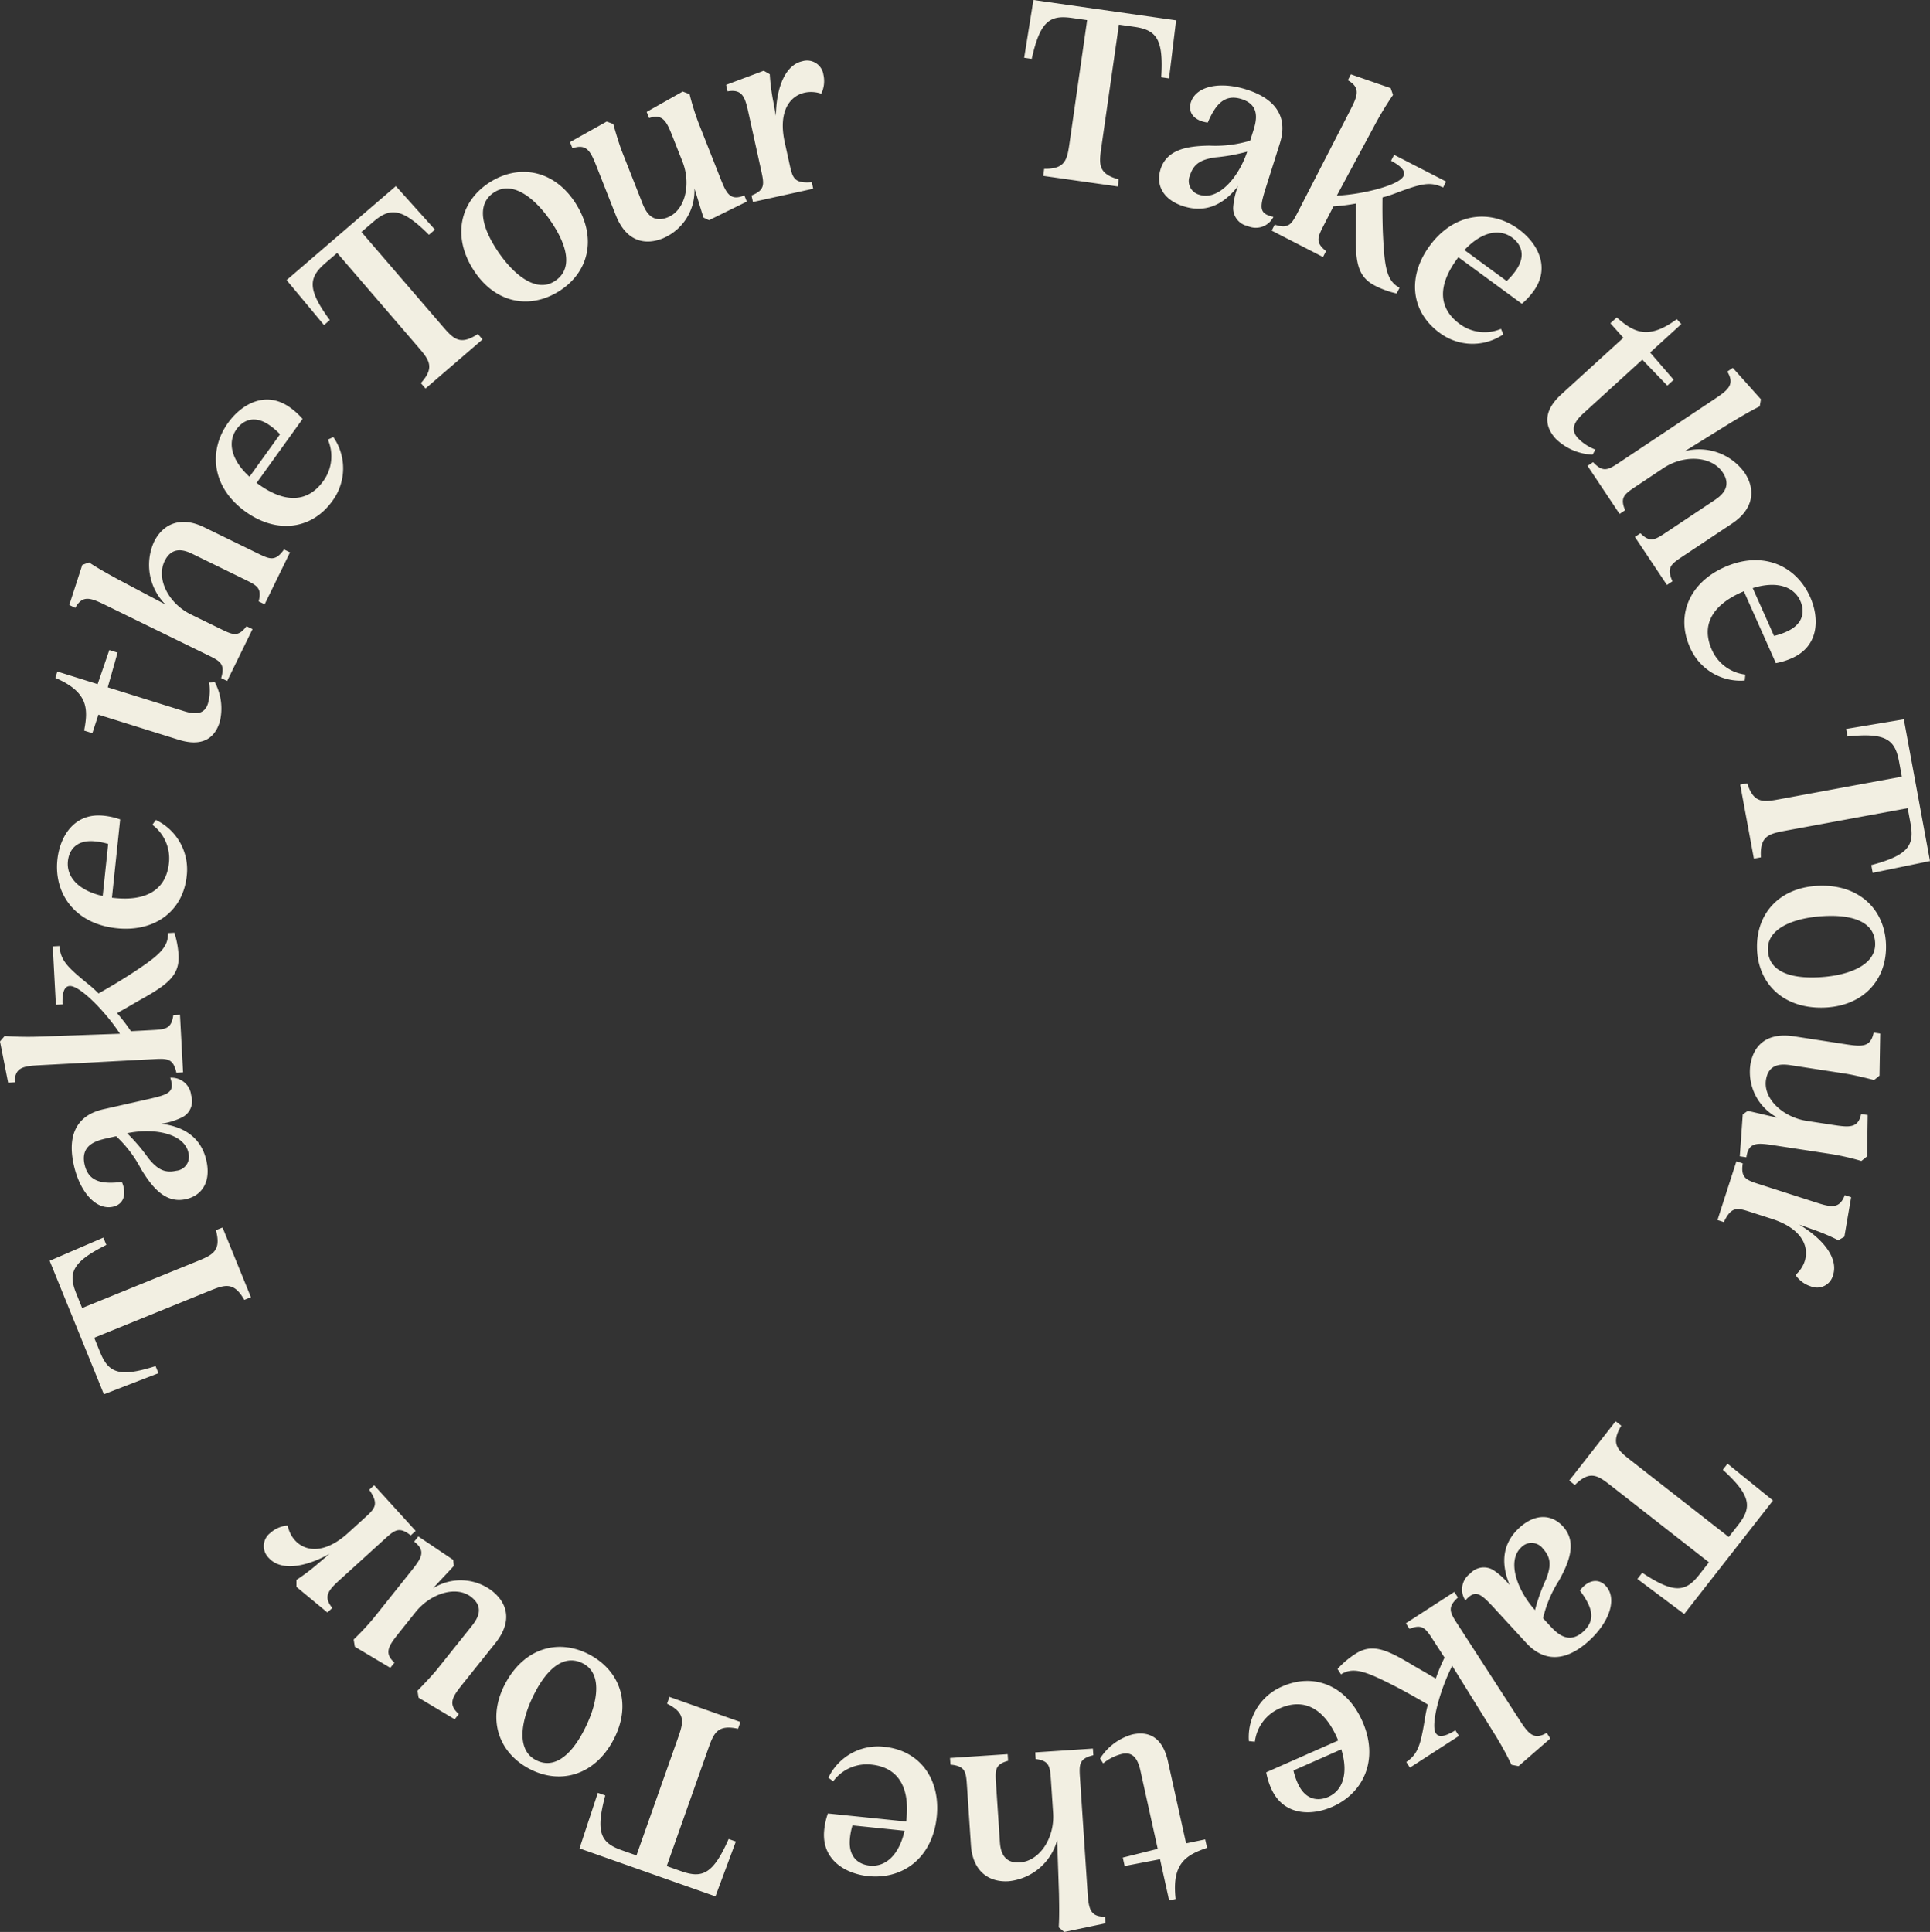
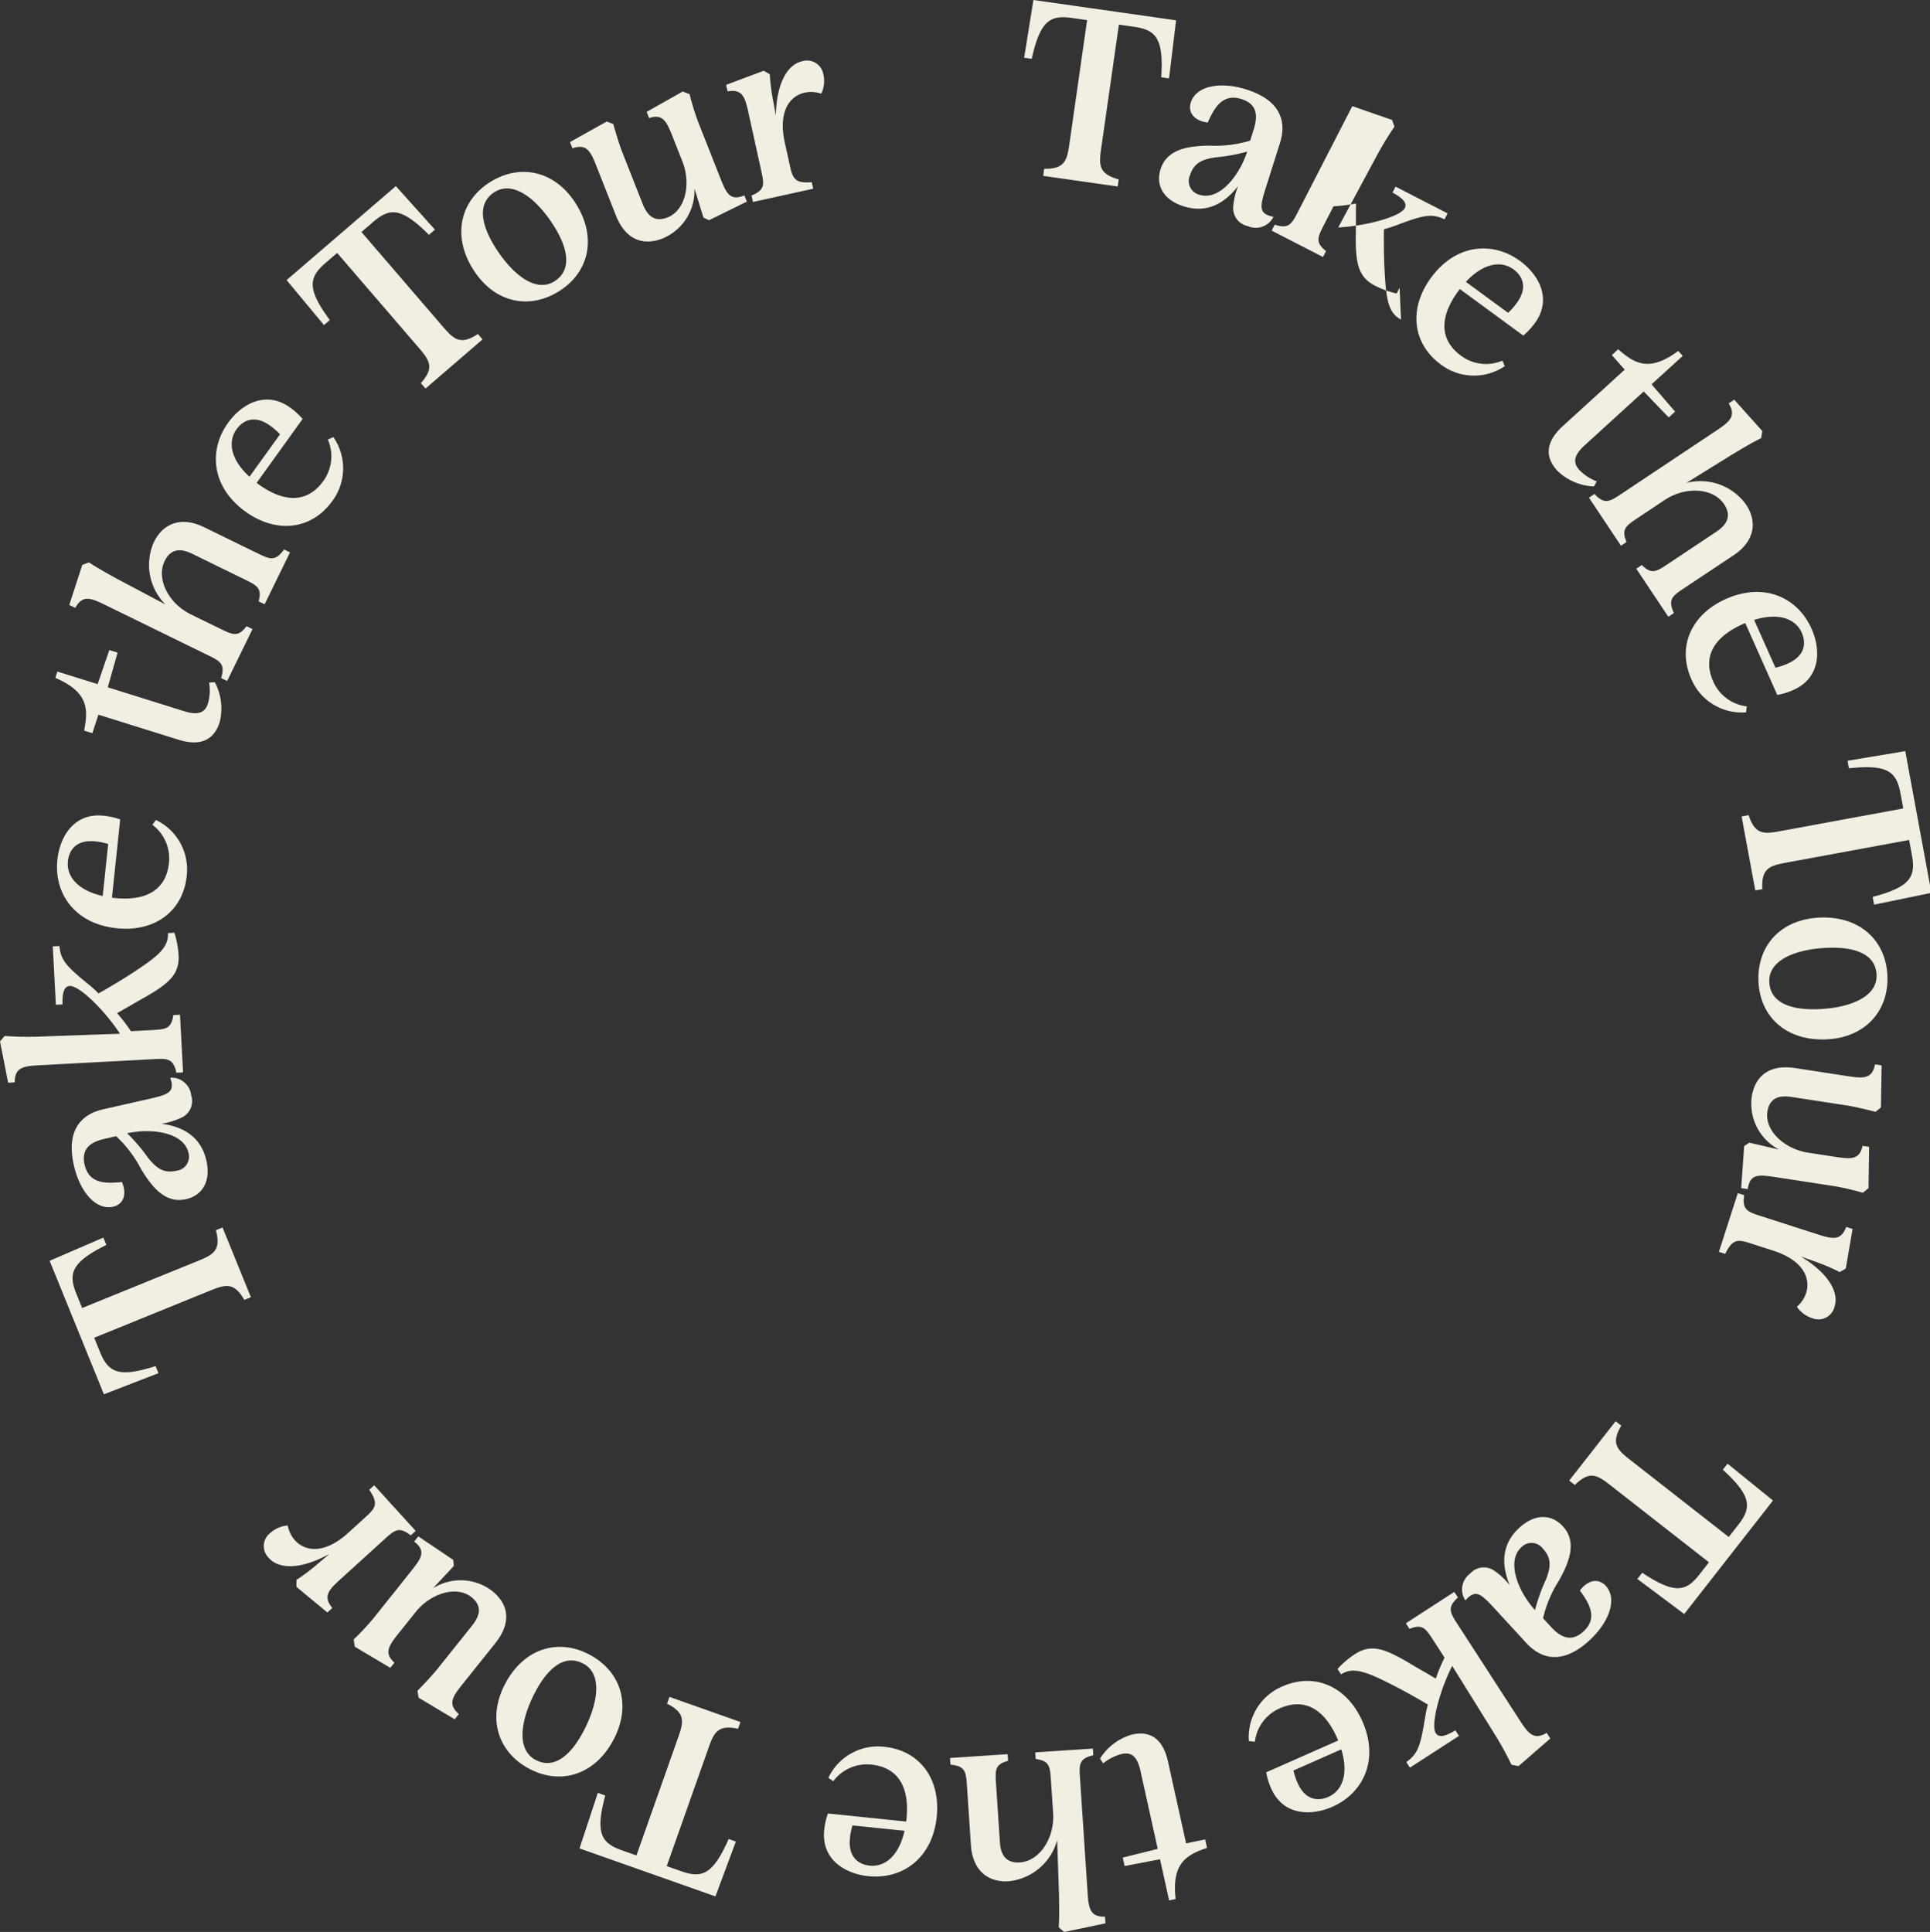
<svg xmlns="http://www.w3.org/2000/svg" width="199.188" height="199.424" viewBox="0 0 199.188 199.424">
  <rect x="0" y="0" width="199.188" height="199.424" fill="#333333" stroke="none" />
-   <path fill="#f2efe2" d="m166.742 146.707.582.455c-1.144 1.918-.342 2.546 1.083 3.66l10.013 7.83.973-1.244c1.412-1.806 1.375-3-1.587-5.7l.487-.622 4.692 3.8-9.163 11.718-4.834-3.618.5-.642c3.339 2.222 4.505 1.971 5.9.185l.988-1.264-10.013-7.83c-1.425-1.114-2.227-1.742-3.829-.149l-.582-.455Zm-12.343 19.489c-1.584-1.727-2.086-2.2-3.165-1a2.03 2.03 0 0 1 .5-2.773 1.883 1.883 0 0 1 2.43-.328 7.4 7.4 0 0 1 1.646 1.531c-.734-1.78-1.051-4.048.995-5.924 1.614-1.481 3.324-1.426 4.495-.149 1.464 1.6.692 3.617-.4 5.589a12.458 12.458 0 0 0-1.647 3.9l.689.751c.707.769 1.932 2.03 3.471.618 1.408-1.291.8-2.67-.359-4.234.842-1.117 1.931-1.287 2.671-.48 1.205 1.314.4 3.713-1.7 5.642-3.623 3.323-5.916.9-6.6.148Zm4.02.011a18.881 18.881 0 0 1 1.148-3.2c.488-1.277.563-2.176-.3-3.114a1.462 1.462 0 0 0-2.265-.17c-1.464 1.343-.527 4.286 1.415 6.479m-20.017 6.629-.36-.556a9.3 9.3 0 0 1 1.823-1.544c1.647-1.066 3.046-.545 5.436.852 1.044.629 1.164.673 2.881 1.686a18.784 18.784 0 0 1 .906-2.164l-1.149-1.775c-.8-1.24-1.121-1.732-2.471-1.193l-.373-.577 5-3.238.373.577c-1.145 1.044-.813 1.558-.01 2.8l6.255 9.667c.969 1.5 1.508 2.331 2.919 1.51l.374.577-3.282 2.852-.726-.137a33.159 33.159 0 0 0-1.668-3.047l-4.452-7.163c-1.234 2.407-2.26 6.074-1.692 6.951.318.492 1 .324 2.018-.3l.374.578-5.065 3.274-.374-.577c1.213-.845 1.472-1.711 1.935-4.559a12.167 12.167 0 0 1 .294-1.374 70.901 70.901 0 0 0-3.191-1.789c-3.137-1.612-4.457-2.153-5.776-1.33m-9.505 6.893a5.662 5.662 0 0 1 3.439-5.641c3.355-1.483 6.684 0 8.269 3.586 1.761 3.984.1 7.418-3.088 8.829-2.19.968-5.074.933-6.32-1.886a7.256 7.256 0 0 1-.514-1.667l7.432-3.285-.1-.233c-1.37-3.1-3.439-4.19-5.932-3.088a4.328 4.328 0 0 0-2.57 3.448Zm9.537.85-4.94 2.183a6.7 6.7 0 0 0 .429 1.286c.8 1.817 2.146 1.893 3.171 1.439 1.491-.659 2.1-2.432 1.339-4.909m-24.894.947a5.779 5.779 0 0 1 3.312-2.48c2.04-.451 3.221.644 3.694 2.783l1.871 8.456 1.97-.41.192.871c-2.183.744-3.659 1.618-3.24 5.282l-.672.148-.941-4.253-3.653.7-.193-.871 3.609-.9-1.783-8.058c-.319-1.442-.9-1.965-1.924-1.739a4.914 4.914 0 0 0-1.924.973ZM99.8 184.388c-.1-1.474-.138-2.084-1.705-2.236l-.046-.686 5.948-.394.046.686c-1.38.372-1.341.957-1.243 2.431l.393 5.922c.057.865.3 2.252 2.056 2.136 2.059-.136 3.61-2.537 3.44-5.1l-.221-3.33c-.1-1.474-.136-2.059-1.578-2.244l-.045-.686 5.948-.394.045.686c-1.508.355-1.468.965-1.37 2.439l.761 11.489c.118 1.779.183 2.771 1.815 2.739l.046.686-4.255.892-.567-.473c.073-1.2.043-2.428.025-3.474l-.187-5.527a5.788 5.788 0 0 1-5 4.238c-2.084.138-3.721-1.055-3.9-3.724Zm-14.307-.88a5.664 5.664 0 0 1 5.784-3.194c3.649.376 5.8 3.313 5.4 7.215-.447 4.333-3.588 6.493-7.06 6.135-2.382-.245-4.869-1.705-4.553-4.771a7.246 7.246 0 0 1 .38-1.7l8.083.833.026-.253c.347-3.37-.909-5.343-3.62-5.623a4.327 4.327 0 0 0-3.941 1.719Zm7.861 5.471-5.372-.554a6.693 6.693 0 0 0-.265 1.33c-.2 1.976.925 2.707 2.039 2.822 1.622.167 3.03-1.071 3.6-3.6m-16.94-11.227-.246.7c-2.183-.473-2.523.488-3.124 2.193l-4.236 11.983 1.489.526c2.162.763 3.281.348 4.9-3.322l.745.262-2.106 5.659L59.81 190.8l1.89-5.735.768.271c-1.043 3.873-.432 4.9 1.705 5.654l1.513.534 4.237-11.988c.6-1.705.941-2.666-1.079-3.677l.246-.7Zm-13.172 1.97c-1.969 3.6-5.539 4.547-8.712 2.81s-4.3-5.256-2.325-8.853c1.994-3.642 5.551-4.57 8.724-2.832s4.308 5.233 2.313 8.875m-7.9-5.254c-1.5 2.748-2.2 6.029-.1 7.179 1.854 1.015 3.558-.346 4.867-2.737 1.492-2.725 2.219-6.016.119-7.166-1.877-1.027-3.581.334-4.89 2.725m-13.019-12.155c1.129-1.413 1.734-2.169.425-3.183l.429-.537 3.605 2.425.052.629c-.807.887-1.507 1.6-2.135 2.3a5.336 5.336 0 0 1 6.1.28c1.651 1.321 2.062 3.214.328 5.382l-3.261 4.079c-1.113 1.392-1.734 2.169-.508 3.246l-.429.537-3.728-2.231-.115-.712c.5-.509 1.527-1.584 2.052-2.24l3.547-4.437c.6-.756 1.328-1.905-.025-2.987-1.552-1.241-4.229-.381-5.756 1.529l-1.622 2.029c-1.113 1.393-1.734 2.169-.568 3.2l-.43.537-3.661-2.178-.12-.748a26.647 26.647 0 0 0 2.056-2.2Zm-14.454-4.045a3.009 3.009 0 0 1 1.823-.8c.437 2.184 2.94 3.765 6.239.766l1.678-1.525c1.093-.994 1.546-1.405.5-2.934l.509-.462 4.284 4.712-.509.463c-1.217-.96-1.669-.549-2.763.445l-4.373 3.975c-1.263 1.148-2 1.817-.958 3.074l-.509.463-3.192-2.641v-.721a20.759 20.759 0 0 0 2.282-1.73l1.128-.956c-2.889 1.593-5.163 1.629-6.243.441a1.705 1.705 0 0 1 .1-2.574m-1.969-24.36-.684.278c-1.094-1.947-2.038-1.563-3.713-.882l-11.775 4.788.595 1.463c.864 2.124 1.917 2.685 5.737 1.462l.3.731-5.631 2.18-5.6-13.78 5.544-2.392.308.755c-3.59 1.79-3.952 2.927-3.1 5.027l.6 1.486 11.774-4.788c1.675-.682 2.619-1.065 2.034-3.247l.684-.278Zm-10.765-20.408c2.286-.514 2.946-.715 2.444-2.247a2.03 2.03 0 0 1 2.157 1.812 1.883 1.883 0 0 1-.925 2.271 7.394 7.394 0 0 1-2.148.666c1.91.249 4.034 1.1 4.644 3.811.481 2.137-.418 3.593-2.108 3.974-2.112.476-3.482-1.2-4.648-3.132a12.446 12.446 0 0 0-2.559-3.367l-.994.224c-1.018.229-2.722.665-2.263 2.7.42 1.864 1.918 2.023 3.851 1.8.551 1.286.155 2.315-.913 2.555-1.74.392-3.419-1.5-4.046-4.285-1.079-4.8 2.165-5.578 3.159-5.8Zm-2.01 3.481a18.832 18.832 0 0 1 2.2 2.586c.865 1.059 1.607 1.57 2.85 1.291a1.462 1.462 0 0 0 1.274-1.879c-.436-1.939-3.455-2.591-6.324-2m4.218-20.658.661-.035a9.285 9.285 0 0 1 .432 2.349c.1 1.959-1.043 2.913-3.444 4.291-1.066.593-1.163.675-2.9 1.66a18.758 18.758 0 0 1 1.426 1.863l2.111-.113c1.475-.079 2.06-.11 2.265-1.55l.687-.037.318 5.952-.687.036c-.336-1.513-.947-1.48-2.422-1.4l-11.5.614c-1.78.095-2.773.148-2.762 1.78l-.682.038-.84-4.266.48-.561a33.089 33.089 0 0 0 3.473.069l8.428-.3c-1.473-2.268-4.144-4.983-5.187-4.927-.585.031-.779.705-.74 1.9l-.687.037-.322-6.029.687-.037c.13 1.473.752 2.128 2.992 3.948a12.228 12.228 0 0 1 1.045.947 66.948 66.948 0 0 0 3.14-1.877c2.959-1.918 4.085-2.8 4.028-4.348m-1.25-11.681a5.663 5.663 0 0 1 3.182 5.791c-.384 3.648-3.324 5.8-7.226 5.387-4.332-.455-6.486-3.6-6.121-7.073.25-2.381 1.715-4.866 4.781-4.543a7.247 7.247 0 0 1 1.7.384l-.85 8.081.253.027c3.37.354 5.346-.9 5.63-3.609a4.327 4.327 0 0 0-1.711-3.945Zm-5.487 7.85.565-5.371a6.67 6.67 0 0 0-1.33-.268c-1.976-.208-2.709.919-2.826 2.034-.171 1.621 1.064 3.032 3.591 3.605m11.574-22.06a5.779 5.779 0 0 1 .5 4.108c-.623 1.993-2.162 2.473-4.252 1.819l-8.266-2.586-.623 1.909-.851-.266c.441-2.264.418-3.98-2.969-5.439l.205-.656 4.157 1.3 1.208-3.519.851.267-1.013 3.58 7.877 2.464c1.41.441 2.155.194 2.467-.8a4.908 4.908 0 0 0 .113-2.153Zm4.349-13.344c1.327.649 1.877.917 2.788-.367l.618.3-2.617 5.358-.618-.3c.364-1.382-.163-1.639-1.49-2.288l-5.332-2.607c-.778-.38-2.1-.859-2.876.721-.907 1.854.4 4.394 2.715 5.524l3 1.466c1.327.649 1.854.906 2.732-.252l.618.3-2.618 5.355-.618-.3c.442-1.485-.107-1.753-1.434-2.4l-10.344-5.058c-1.6-.783-2.494-1.22-3.279.211l-.618-.3 1.342-4.136.693-.257c1.009.663 2.085 1.246 3 1.751l4.888 2.588a5.787 5.787 0 0 1-1.185-6.449c.918-1.877 2.767-2.7 5.17-1.527Zm7.88-11.97a5.662 5.662 0 0 1-.108 6.606c-2.142 2.978-5.762 3.386-8.946 1.1-3.536-2.544-3.846-6.344-1.808-9.177 1.4-1.944 3.9-3.375 6.4-1.574a7.264 7.264 0 0 1 1.287 1.177l-4.745 6.6.207.148c2.75 1.978 5.087 1.871 6.678-.342a4.326 4.326 0 0 0 .47-4.274Zm-8.657 4.1 3.154-4.384a6.679 6.679 0 0 0-1.021-.892c-1.613-1.16-2.808-.545-3.463.364-.952 1.323-.579 3.161 1.331 4.911m18.171-9.109-.482-.56c1.5-1.658.832-2.43-.347-3.8l-8.291-9.635-1.2 1.03c-1.738 1.5-1.935 2.673.442 5.9l-.6.515-3.861-4.643 11.277-9.7 4.034 4.493-.618.532c-2.84-2.832-4.034-2.814-5.752-1.335l-1.217 1.047 8.291 9.635c1.18 1.371 1.844 2.144 3.726.894l.482.56ZM48.764 27.7c-2.14-3.5-1.188-7.067 1.9-8.955s6.7-1.11 8.837 2.389c2.166 3.542 1.2 7.089-1.885 8.976s-6.683 1.132-8.85-2.41m8.487-4.236c-1.635-2.673-4.135-4.906-6.178-3.657-1.8 1.1-1.47 3.259-.048 5.584 1.622 2.651 4.114 4.919 6.156 3.67 1.825-1.116 1.492-3.272.07-5.6m17.022-5.244c.663 1.683 1.018 2.583 2.549 1.952l.252.64-3.9 1.92-.571-.268c-.368-1.141-.638-2.1-.936-3a5.335 5.335 0 0 1-3.28 5.153c-1.967.775-3.814.189-4.832-2.394l-1.915-4.858c-.654-1.659-1.018-2.583-2.562-2.056l-.252-.64 3.79-2.123.676.254c.19.691.613 2.113.922 2.894l2.083 5.285c.355.9.992 2.1 2.6 1.465 1.848-.728 2.434-3.478 1.538-5.753l-.953-2.417c-.654-1.659-1.018-2.583-2.492-2.084l-.252-.64 3.719-2.1.708.269a26.753 26.753 0 0 0 .889 2.88ZM84.977 7.691a3.013 3.013 0 0 1-.216 1.978c-2.113-.708-4.729.677-3.77 5.03l.488 2.214c.318 1.443.45 2.04 2.3 1.894l.148.672-6.219 1.37-.148-.671c1.438-.578 1.306-1.175.989-2.618l-1.271-5.771c-.368-1.667-.581-2.637-2.19-2.36l-.148-.672 3.879-1.455.626.358a20.685 20.685 0 0 0 .365 2.841l.263 1.454c.056-3.3 1.156-5.289 2.724-5.634a1.705 1.705 0 0 1 2.181 1.372m22.687 10.462.1-.731c2.233.036 2.377-.973 2.633-2.763l1.8-12.583-1.563-.223c-2.269-.325-3.285.3-4.154 4.218l-.781-.112.955-5.962 14.726 2.1-.728 5.994-.807-.115c.263-4-.536-4.888-2.781-5.209l-1.588-.227-1.8 12.583c-.255 1.79-.4 2.8 1.78 3.393l-.1.731Zm23.051.985c-.708 2.234-.867 2.905.709 3.244a2.03 2.03 0 0 1-2.652.95 1.883 1.883 0 0 1-1.5-1.943 7.389 7.389 0 0 1 .507-2.191c-1.178 1.524-2.985 2.929-5.632 2.091-2.089-.661-2.893-2.172-2.37-3.823.654-2.064 2.791-2.4 5.047-2.436a12.45 12.45 0 0 0 4.2-.514l.308-.971c.315-1 .8-2.687-1.194-3.318-1.821-.577-2.713.637-3.492 2.421-1.388-.173-2.078-1.032-1.747-2.077.539-1.7 3.02-2.2 5.74-1.335 4.687 1.484 3.728 4.681 3.42 5.653Zm-1.994-3.49a18.831 18.831 0 0 1-3.342.6c-1.35.214-2.166.6-2.551 1.811a1.462 1.462 0 0 0 .981 2.048c1.894.6 3.978-1.679 4.911-4.456m15.722 14.051-.3.589a9.3 9.3 0 0 1-2.247-.811c-1.745-.9-1.991-2.369-1.971-5.138.025-1.219 0-1.344.025-3.338a18.8 18.8 0 0 1-2.327.293l-.966 1.881c-.676 1.314-.943 1.835.2 2.737l-.314.612-5.3-2.725.315-.612c1.476.472 1.755-.071 2.431-1.385l5.263-10.241c.815-1.586 1.269-2.47-.146-3.283l.314-.612 4.106 1.427.243.7a33.165 33.165 0 0 0-1.81 2.965l-3.991 7.43c2.7-.129 6.392-1.068 6.87-2 .268-.521-.216-1.028-1.27-1.6l.314-.612 5.37 2.76-.314.612c-1.338-.63-2.217-.424-4.917.595a12.057 12.057 0 0 1-1.338.43 70.553 70.553 0 0 0 .039 3.658c.166 3.523.355 4.937 1.726 5.67m10.709 4.805a5.664 5.664 0 0 1-6.6-.17c-2.958-2.17-3.333-5.793-1.012-8.957 2.576-3.512 6.38-3.787 9.194-1.723 1.93 1.416 3.338 3.933 1.515 6.419a7.268 7.268 0 0 1-1.189 1.276l-6.552-4.806-.151.205c-2 2.732-1.918 5.07.28 6.682a4.327 4.327 0 0 0 4.27.51Zm-4.016-8.7 4.354 3.194a6.635 6.635 0 0 0 .9-1.014c1.175-1.6.572-2.8-.332-3.466-1.315-.964-3.156-.608-4.924 1.285m13.228 21.121a5.78 5.78 0 0 1-3.8-1.635c-1.408-1.543-1.047-3.114.572-4.59l6.4-5.836-1.337-1.5.658-.6c1.733 1.522 3.227 2.366 6.2.176l.463.508-3.218 2.935 2.431 2.817-.659.6-2.581-2.679-6.1 5.562c-1.092 1-1.253 1.763-.549 2.535a4.914 4.914 0 0 0 1.8 1.183Zm9.331 10.479c-1.23.819-1.738 1.158-1.089 2.593l-.572.381-3.305-4.96.572-.382c1.01 1.011 1.5.686 2.727-.133l4.939-3.291c.721-.48 1.8-1.385.827-2.847-1.144-1.717-4-1.866-6.139-.44l-2.777 1.85c-1.229.819-1.717 1.144-1.159 2.487l-.572.381-3.305-4.96.572-.382c1.06 1.131 1.568.792 2.8-.027l9.582-6.385c1.484-.989 2.311-1.54 1.47-2.939l.572-.381 2.9 3.244-.127.728c-1.081.537-2.127 1.172-3.024 1.709l-4.7 2.916a5.787 5.787 0 0 1 6.167 2.227c1.159 1.738.939 3.752-1.287 5.235Zm6.368 12.837a5.662 5.662 0 0 1-5.651-3.422c-1.493-3.351-.021-6.683 3.562-8.279 3.979-1.773 7.417-.125 8.837 3.063.975 2.187.949 5.071-1.867 6.325a7.241 7.241 0 0 1-1.665.519l-3.306-7.422-.232.1c-3.095 1.379-4.18 3.451-3.07 5.941a4.327 4.327 0 0 0 3.455 2.56Zm.825-9.542 2.2 4.933a6.658 6.658 0 0 0 1.285-.433c1.815-.809 1.887-2.151 1.43-3.175-.663-1.489-2.438-2.093-4.912-1.325m-1.295 20.287.727-.134c.678 2.129 1.68 1.944 3.458 1.616l12.5-2.306-.287-1.553c-.416-2.254-1.334-3.018-5.322-2.593l-.143-.777 5.956-.995 2.7 14.63-5.914 1.22-.148-.8c3.878-1.026 4.463-2.066 4.052-4.3l-.291-1.578-12.5 2.306c-1.779.328-2.781.513-2.649 2.768l-.727.134Zm8.273 10.435c4.1-.085 6.7 2.536 6.778 6.153s-2.416 6.343-6.516 6.429c-4.151.086-6.728-2.535-6.8-6.152s2.39-6.343 6.542-6.43m-.619 9.466c3.133-.065 6.321-1.1 6.272-3.493-.044-2.114-2.074-2.913-4.8-2.856-3.107.065-6.322 1.074-6.272 3.468.045 2.14 2.074 2.938 4.8 2.881m-4.049 17.348c-1.787-.275-2.744-.422-2.971 1.218l-.68-.1.306-4.334.519-.358c1.171.258 2.138.51 3.062.7a5.335 5.335 0 0 1-2.8-5.43c.322-2.09 1.759-3.389 4.5-2.967l5.161.794c1.762.271 2.744.422 3.067-1.177l.68.1-.075 4.344-.56.455c-.694-.184-2.134-.534-2.965-.662l-5.614-.864c-.957-.147-2.314-.2-2.578 1.511-.3 1.964 1.777 3.855 4.195 4.228l2.568.395c1.762.271 2.744.423 3.056-1.1l.68.1-.064 4.269-.588.476a26.86 26.86 0 0 0-2.936-.684Zm3.698 14.548a3.01 3.01 0 0 1-1.6-1.184c1.677-1.468 1.8-4.426-2.445-5.791l-2.158-.695c-1.406-.453-1.988-.64-2.793 1.028l-.654-.211 1.951-6.062.655.21c-.226 1.533.356 1.72 1.763 2.173l5.626 1.81c1.625.523 2.571.827 3.143-.7l.655.211-.7 4.084-.625.361a20.673 20.673 0 0 0-2.638-1.116l-1.391-.5c2.822 1.711 3.986 3.664 3.494 5.192a1.706 1.706 0 0 1-2.284 1.192" />
+   <path fill="#f2efe2" d="m166.742 146.707.582.455c-1.144 1.918-.342 2.546 1.083 3.66l10.013 7.83.973-1.244c1.412-1.806 1.375-3-1.587-5.7l.487-.622 4.692 3.8-9.163 11.718-4.834-3.618.5-.642c3.339 2.222 4.505 1.971 5.9.185l.988-1.264-10.013-7.83c-1.425-1.114-2.227-1.742-3.829-.149l-.582-.455Zm-12.343 19.489c-1.584-1.727-2.086-2.2-3.165-1a2.03 2.03 0 0 1 .5-2.773 1.883 1.883 0 0 1 2.43-.328 7.4 7.4 0 0 1 1.646 1.531c-.734-1.78-1.051-4.048.995-5.924 1.614-1.481 3.324-1.426 4.495-.149 1.464 1.6.692 3.617-.4 5.589a12.458 12.458 0 0 0-1.647 3.9l.689.751c.707.769 1.932 2.03 3.471.618 1.408-1.291.8-2.67-.359-4.234.842-1.117 1.931-1.287 2.671-.48 1.205 1.314.4 3.713-1.7 5.642-3.623 3.323-5.916.9-6.6.148Zm4.02.011a18.881 18.881 0 0 1 1.148-3.2c.488-1.277.563-2.176-.3-3.114a1.462 1.462 0 0 0-2.265-.17c-1.464 1.343-.527 4.286 1.415 6.479m-20.017 6.629-.36-.556a9.3 9.3 0 0 1 1.823-1.544c1.647-1.066 3.046-.545 5.436.852 1.044.629 1.164.673 2.881 1.686a18.784 18.784 0 0 1 .906-2.164l-1.149-1.775c-.8-1.24-1.121-1.732-2.471-1.193l-.373-.577 5-3.238.373.577c-1.145 1.044-.813 1.558-.01 2.8l6.255 9.667c.969 1.5 1.508 2.331 2.919 1.51l.374.577-3.282 2.852-.726-.137a33.159 33.159 0 0 0-1.668-3.047l-4.452-7.163c-1.234 2.407-2.26 6.074-1.692 6.951.318.492 1 .324 2.018-.3l.374.578-5.065 3.274-.374-.577c1.213-.845 1.472-1.711 1.935-4.559a12.167 12.167 0 0 1 .294-1.374 70.901 70.901 0 0 0-3.191-1.789c-3.137-1.612-4.457-2.153-5.776-1.33m-9.505 6.893a5.662 5.662 0 0 1 3.439-5.641c3.355-1.483 6.684 0 8.269 3.586 1.761 3.984.1 7.418-3.088 8.829-2.19.968-5.074.933-6.32-1.886a7.256 7.256 0 0 1-.514-1.667l7.432-3.285-.1-.233c-1.37-3.1-3.439-4.19-5.932-3.088a4.328 4.328 0 0 0-2.57 3.448Zm9.537.85-4.94 2.183a6.7 6.7 0 0 0 .429 1.286c.8 1.817 2.146 1.893 3.171 1.439 1.491-.659 2.1-2.432 1.339-4.909m-24.894.947a5.779 5.779 0 0 1 3.312-2.48c2.04-.451 3.221.644 3.694 2.783l1.871 8.456 1.97-.41.192.871c-2.183.744-3.659 1.618-3.24 5.282l-.672.148-.941-4.253-3.653.7-.193-.871 3.609-.9-1.783-8.058c-.319-1.442-.9-1.965-1.924-1.739a4.914 4.914 0 0 0-1.924.973ZM99.8 184.388c-.1-1.474-.138-2.084-1.705-2.236l-.046-.686 5.948-.394.046.686c-1.38.372-1.341.957-1.243 2.431l.393 5.922c.057.865.3 2.252 2.056 2.136 2.059-.136 3.61-2.537 3.44-5.1l-.221-3.33c-.1-1.474-.136-2.059-1.578-2.244l-.045-.686 5.948-.394.045.686c-1.508.355-1.468.965-1.37 2.439l.761 11.489c.118 1.779.183 2.771 1.815 2.739l.046.686-4.255.892-.567-.473c.073-1.2.043-2.428.025-3.474l-.187-5.527a5.788 5.788 0 0 1-5 4.238c-2.084.138-3.721-1.055-3.9-3.724Zm-14.307-.88a5.664 5.664 0 0 1 5.784-3.194c3.649.376 5.8 3.313 5.4 7.215-.447 4.333-3.588 6.493-7.06 6.135-2.382-.245-4.869-1.705-4.553-4.771a7.246 7.246 0 0 1 .38-1.7l8.083.833.026-.253c.347-3.37-.909-5.343-3.62-5.623a4.327 4.327 0 0 0-3.941 1.719Zm7.861 5.471-5.372-.554a6.693 6.693 0 0 0-.265 1.33c-.2 1.976.925 2.707 2.039 2.822 1.622.167 3.03-1.071 3.6-3.6m-16.94-11.227-.246.7c-2.183-.473-2.523.488-3.124 2.193l-4.236 11.983 1.489.526c2.162.763 3.281.348 4.9-3.322l.745.262-2.106 5.659L59.81 190.8l1.89-5.735.768.271c-1.043 3.873-.432 4.9 1.705 5.654l1.513.534 4.237-11.988c.6-1.705.941-2.666-1.079-3.677l.246-.7Zm-13.172 1.97c-1.969 3.6-5.539 4.547-8.712 2.81s-4.3-5.256-2.325-8.853c1.994-3.642 5.551-4.57 8.724-2.832s4.308 5.233 2.313 8.875m-7.9-5.254c-1.5 2.748-2.2 6.029-.1 7.179 1.854 1.015 3.558-.346 4.867-2.737 1.492-2.725 2.219-6.016.119-7.166-1.877-1.027-3.581.334-4.89 2.725m-13.019-12.155c1.129-1.413 1.734-2.169.425-3.183l.429-.537 3.605 2.425.052.629c-.807.887-1.507 1.6-2.135 2.3a5.336 5.336 0 0 1 6.1.28c1.651 1.321 2.062 3.214.328 5.382l-3.261 4.079c-1.113 1.392-1.734 2.169-.508 3.246l-.429.537-3.728-2.231-.115-.712c.5-.509 1.527-1.584 2.052-2.24l3.547-4.437c.6-.756 1.328-1.905-.025-2.987-1.552-1.241-4.229-.381-5.756 1.529l-1.622 2.029c-1.113 1.393-1.734 2.169-.568 3.2l-.43.537-3.661-2.178-.12-.748a26.647 26.647 0 0 0 2.056-2.2Zm-14.454-4.045a3.009 3.009 0 0 1 1.823-.8c.437 2.184 2.94 3.765 6.239.766l1.678-1.525c1.093-.994 1.546-1.405.5-2.934l.509-.462 4.284 4.712-.509.463c-1.217-.96-1.669-.549-2.763.445l-4.373 3.975c-1.263 1.148-2 1.817-.958 3.074l-.509.463-3.192-2.641v-.721a20.759 20.759 0 0 0 2.282-1.73l1.128-.956c-2.889 1.593-5.163 1.629-6.243.441a1.705 1.705 0 0 1 .1-2.574m-1.969-24.36-.684.278c-1.094-1.947-2.038-1.563-3.713-.882l-11.775 4.788.595 1.463c.864 2.124 1.917 2.685 5.737 1.462l.3.731-5.631 2.18-5.6-13.78 5.544-2.392.308.755c-3.59 1.79-3.952 2.927-3.1 5.027l.6 1.486 11.774-4.788c1.675-.682 2.619-1.065 2.034-3.247l.684-.278Zm-10.765-20.408c2.286-.514 2.946-.715 2.444-2.247a2.03 2.03 0 0 1 2.157 1.812 1.883 1.883 0 0 1-.925 2.271 7.394 7.394 0 0 1-2.148.666c1.91.249 4.034 1.1 4.644 3.811.481 2.137-.418 3.593-2.108 3.974-2.112.476-3.482-1.2-4.648-3.132a12.446 12.446 0 0 0-2.559-3.367l-.994.224c-1.018.229-2.722.665-2.263 2.7.42 1.864 1.918 2.023 3.851 1.8.551 1.286.155 2.315-.913 2.555-1.74.392-3.419-1.5-4.046-4.285-1.079-4.8 2.165-5.578 3.159-5.8Zm-2.01 3.481a18.832 18.832 0 0 1 2.2 2.586c.865 1.059 1.607 1.57 2.85 1.291a1.462 1.462 0 0 0 1.274-1.879c-.436-1.939-3.455-2.591-6.324-2m4.218-20.658.661-.035a9.285 9.285 0 0 1 .432 2.349c.1 1.959-1.043 2.913-3.444 4.291-1.066.593-1.163.675-2.9 1.66a18.758 18.758 0 0 1 1.426 1.863l2.111-.113c1.475-.079 2.06-.11 2.265-1.55l.687-.037.318 5.952-.687.036c-.336-1.513-.947-1.48-2.422-1.4l-11.5.614c-1.78.095-2.773.148-2.762 1.78l-.682.038-.84-4.266.48-.561a33.089 33.089 0 0 0 3.473.069l8.428-.3c-1.473-2.268-4.144-4.983-5.187-4.927-.585.031-.779.705-.74 1.9l-.687.037-.322-6.029.687-.037c.13 1.473.752 2.128 2.992 3.948a12.228 12.228 0 0 1 1.045.947 66.948 66.948 0 0 0 3.14-1.877c2.959-1.918 4.085-2.8 4.028-4.348m-1.25-11.681a5.663 5.663 0 0 1 3.182 5.791c-.384 3.648-3.324 5.8-7.226 5.387-4.332-.455-6.486-3.6-6.121-7.073.25-2.381 1.715-4.866 4.781-4.543a7.247 7.247 0 0 1 1.7.384l-.85 8.081.253.027c3.37.354 5.346-.9 5.63-3.609a4.327 4.327 0 0 0-1.711-3.945Zm-5.487 7.85.565-5.371a6.67 6.67 0 0 0-1.33-.268c-1.976-.208-2.709.919-2.826 2.034-.171 1.621 1.064 3.032 3.591 3.605m11.574-22.06a5.779 5.779 0 0 1 .5 4.108c-.623 1.993-2.162 2.473-4.252 1.819l-8.266-2.586-.623 1.909-.851-.266c.441-2.264.418-3.98-2.969-5.439l.205-.656 4.157 1.3 1.208-3.519.851.267-1.013 3.58 7.877 2.464c1.41.441 2.155.194 2.467-.8a4.908 4.908 0 0 0 .113-2.153Zm4.349-13.344c1.327.649 1.877.917 2.788-.367l.618.3-2.617 5.358-.618-.3c.364-1.382-.163-1.639-1.49-2.288l-5.332-2.607c-.778-.38-2.1-.859-2.876.721-.907 1.854.4 4.394 2.715 5.524l3 1.466c1.327.649 1.854.906 2.732-.252l.618.3-2.618 5.355-.618-.3c.442-1.485-.107-1.753-1.434-2.4l-10.344-5.058c-1.6-.783-2.494-1.22-3.279.211l-.618-.3 1.342-4.136.693-.257c1.009.663 2.085 1.246 3 1.751l4.888 2.588a5.787 5.787 0 0 1-1.185-6.449c.918-1.877 2.767-2.7 5.17-1.527Zm7.88-11.97a5.662 5.662 0 0 1-.108 6.606c-2.142 2.978-5.762 3.386-8.946 1.1-3.536-2.544-3.846-6.344-1.808-9.177 1.4-1.944 3.9-3.375 6.4-1.574a7.264 7.264 0 0 1 1.287 1.177l-4.745 6.6.207.148c2.75 1.978 5.087 1.871 6.678-.342a4.326 4.326 0 0 0 .47-4.274Zm-8.657 4.1 3.154-4.384a6.679 6.679 0 0 0-1.021-.892c-1.613-1.16-2.808-.545-3.463.364-.952 1.323-.579 3.161 1.331 4.911m18.171-9.109-.482-.56c1.5-1.658.832-2.43-.347-3.8l-8.291-9.635-1.2 1.03c-1.738 1.5-1.935 2.673.442 5.9l-.6.515-3.861-4.643 11.277-9.7 4.034 4.493-.618.532c-2.84-2.832-4.034-2.814-5.752-1.335l-1.217 1.047 8.291 9.635c1.18 1.371 1.844 2.144 3.726.894l.482.56ZM48.764 27.7c-2.14-3.5-1.188-7.067 1.9-8.955s6.7-1.11 8.837 2.389c2.166 3.542 1.2 7.089-1.885 8.976s-6.683 1.132-8.85-2.41m8.487-4.236c-1.635-2.673-4.135-4.906-6.178-3.657-1.8 1.1-1.47 3.259-.048 5.584 1.622 2.651 4.114 4.919 6.156 3.67 1.825-1.116 1.492-3.272.07-5.6m17.022-5.244c.663 1.683 1.018 2.583 2.549 1.952l.252.64-3.9 1.92-.571-.268c-.368-1.141-.638-2.1-.936-3a5.335 5.335 0 0 1-3.28 5.153c-1.967.775-3.814.189-4.832-2.394l-1.915-4.858c-.654-1.659-1.018-2.583-2.562-2.056l-.252-.64 3.79-2.123.676.254c.19.691.613 2.113.922 2.894l2.083 5.285c.355.9.992 2.1 2.6 1.465 1.848-.728 2.434-3.478 1.538-5.753l-.953-2.417c-.654-1.659-1.018-2.583-2.492-2.084l-.252-.64 3.719-2.1.708.269a26.753 26.753 0 0 0 .889 2.88ZM84.977 7.691a3.013 3.013 0 0 1-.216 1.978c-2.113-.708-4.729.677-3.77 5.03l.488 2.214c.318 1.443.45 2.04 2.3 1.894l.148.672-6.219 1.37-.148-.671c1.438-.578 1.306-1.175.989-2.618l-1.271-5.771c-.368-1.667-.581-2.637-2.19-2.36l-.148-.672 3.879-1.455.626.358a20.685 20.685 0 0 0 .365 2.841l.263 1.454c.056-3.3 1.156-5.289 2.724-5.634a1.705 1.705 0 0 1 2.181 1.372m22.687 10.462.1-.731c2.233.036 2.377-.973 2.633-2.763l1.8-12.583-1.563-.223c-2.269-.325-3.285.3-4.154 4.218l-.781-.112.955-5.962 14.726 2.1-.728 5.994-.807-.115c.263-4-.536-4.888-2.781-5.209l-1.588-.227-1.8 12.583c-.255 1.79-.4 2.8 1.78 3.393l-.1.731Zm23.051.985c-.708 2.234-.867 2.905.709 3.244a2.03 2.03 0 0 1-2.652.95 1.883 1.883 0 0 1-1.5-1.943 7.389 7.389 0 0 1 .507-2.191c-1.178 1.524-2.985 2.929-5.632 2.091-2.089-.661-2.893-2.172-2.37-3.823.654-2.064 2.791-2.4 5.047-2.436a12.45 12.45 0 0 0 4.2-.514l.308-.971c.315-1 .8-2.687-1.194-3.318-1.821-.577-2.713.637-3.492 2.421-1.388-.173-2.078-1.032-1.747-2.077.539-1.7 3.02-2.2 5.74-1.335 4.687 1.484 3.728 4.681 3.42 5.653Zm-1.994-3.49a18.831 18.831 0 0 1-3.342.6c-1.35.214-2.166.6-2.551 1.811a1.462 1.462 0 0 0 .981 2.048c1.894.6 3.978-1.679 4.911-4.456m15.722 14.051-.3.589a9.3 9.3 0 0 1-2.247-.811c-1.745-.9-1.991-2.369-1.971-5.138.025-1.219 0-1.344.025-3.338a18.8 18.8 0 0 1-2.327.293l-.966 1.881c-.676 1.314-.943 1.835.2 2.737l-.314.612-5.3-2.725.315-.612c1.476.472 1.755-.071 2.431-1.385l5.263-10.241l.314-.612 4.106 1.427.243.7a33.165 33.165 0 0 0-1.81 2.965l-3.991 7.43c2.7-.129 6.392-1.068 6.87-2 .268-.521-.216-1.028-1.27-1.6l.314-.612 5.37 2.76-.314.612c-1.338-.63-2.217-.424-4.917.595a12.057 12.057 0 0 1-1.338.43 70.553 70.553 0 0 0 .039 3.658c.166 3.523.355 4.937 1.726 5.67m10.709 4.805a5.664 5.664 0 0 1-6.6-.17c-2.958-2.17-3.333-5.793-1.012-8.957 2.576-3.512 6.38-3.787 9.194-1.723 1.93 1.416 3.338 3.933 1.515 6.419a7.268 7.268 0 0 1-1.189 1.276l-6.552-4.806-.151.205c-2 2.732-1.918 5.07.28 6.682a4.327 4.327 0 0 0 4.27.51Zm-4.016-8.7 4.354 3.194a6.635 6.635 0 0 0 .9-1.014c1.175-1.6.572-2.8-.332-3.466-1.315-.964-3.156-.608-4.924 1.285m13.228 21.121a5.78 5.78 0 0 1-3.8-1.635c-1.408-1.543-1.047-3.114.572-4.59l6.4-5.836-1.337-1.5.658-.6c1.733 1.522 3.227 2.366 6.2.176l.463.508-3.218 2.935 2.431 2.817-.659.6-2.581-2.679-6.1 5.562c-1.092 1-1.253 1.763-.549 2.535a4.914 4.914 0 0 0 1.8 1.183Zm9.331 10.479c-1.23.819-1.738 1.158-1.089 2.593l-.572.381-3.305-4.96.572-.382c1.01 1.011 1.5.686 2.727-.133l4.939-3.291c.721-.48 1.8-1.385.827-2.847-1.144-1.717-4-1.866-6.139-.44l-2.777 1.85c-1.229.819-1.717 1.144-1.159 2.487l-.572.381-3.305-4.96.572-.382c1.06 1.131 1.568.792 2.8-.027l9.582-6.385c1.484-.989 2.311-1.54 1.47-2.939l.572-.381 2.9 3.244-.127.728c-1.081.537-2.127 1.172-3.024 1.709l-4.7 2.916a5.787 5.787 0 0 1 6.167 2.227c1.159 1.738.939 3.752-1.287 5.235Zm6.368 12.837a5.662 5.662 0 0 1-5.651-3.422c-1.493-3.351-.021-6.683 3.562-8.279 3.979-1.773 7.417-.125 8.837 3.063.975 2.187.949 5.071-1.867 6.325a7.241 7.241 0 0 1-1.665.519l-3.306-7.422-.232.1c-3.095 1.379-4.18 3.451-3.07 5.941a4.327 4.327 0 0 0 3.455 2.56Zm.825-9.542 2.2 4.933a6.658 6.658 0 0 0 1.285-.433c1.815-.809 1.887-2.151 1.43-3.175-.663-1.489-2.438-2.093-4.912-1.325m-1.295 20.287.727-.134c.678 2.129 1.68 1.944 3.458 1.616l12.5-2.306-.287-1.553c-.416-2.254-1.334-3.018-5.322-2.593l-.143-.777 5.956-.995 2.7 14.63-5.914 1.22-.148-.8c3.878-1.026 4.463-2.066 4.052-4.3l-.291-1.578-12.5 2.306c-1.779.328-2.781.513-2.649 2.768l-.727.134Zm8.273 10.435c4.1-.085 6.7 2.536 6.778 6.153s-2.416 6.343-6.516 6.429c-4.151.086-6.728-2.535-6.8-6.152s2.39-6.343 6.542-6.43m-.619 9.466c3.133-.065 6.321-1.1 6.272-3.493-.044-2.114-2.074-2.913-4.8-2.856-3.107.065-6.322 1.074-6.272 3.468.045 2.14 2.074 2.938 4.8 2.881m-4.049 17.348c-1.787-.275-2.744-.422-2.971 1.218l-.68-.1.306-4.334.519-.358c1.171.258 2.138.51 3.062.7a5.335 5.335 0 0 1-2.8-5.43c.322-2.09 1.759-3.389 4.5-2.967l5.161.794c1.762.271 2.744.422 3.067-1.177l.68.1-.075 4.344-.56.455c-.694-.184-2.134-.534-2.965-.662l-5.614-.864c-.957-.147-2.314-.2-2.578 1.511-.3 1.964 1.777 3.855 4.195 4.228l2.568.395c1.762.271 2.744.423 3.056-1.1l.68.1-.064 4.269-.588.476a26.86 26.86 0 0 0-2.936-.684Zm3.698 14.548a3.01 3.01 0 0 1-1.6-1.184c1.677-1.468 1.8-4.426-2.445-5.791l-2.158-.695c-1.406-.453-1.988-.64-2.793 1.028l-.654-.211 1.951-6.062.655.21c-.226 1.533.356 1.72 1.763 2.173l5.626 1.81c1.625.523 2.571.827 3.143-.7l.655.211-.7 4.084-.625.361a20.673 20.673 0 0 0-2.638-1.116l-1.391-.5c2.822 1.711 3.986 3.664 3.494 5.192a1.706 1.706 0 0 1-2.284 1.192" />
</svg>